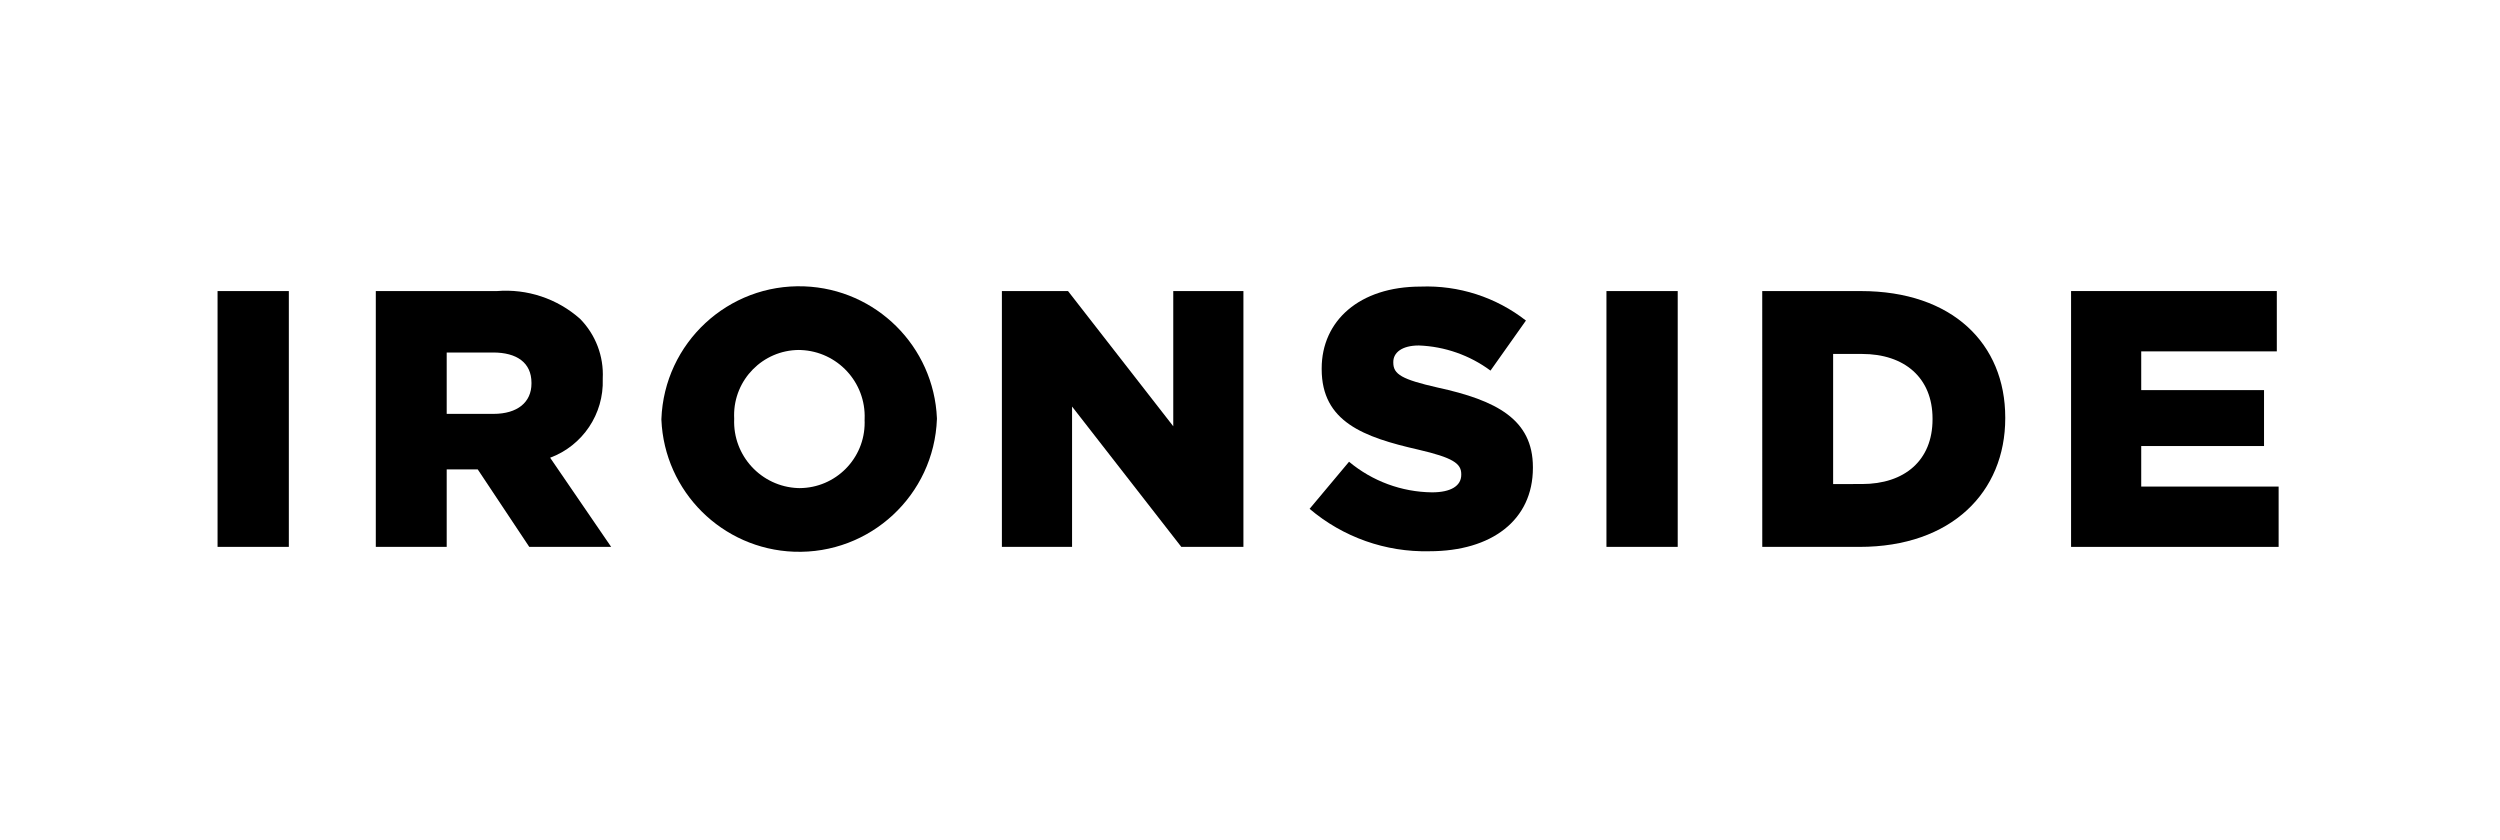
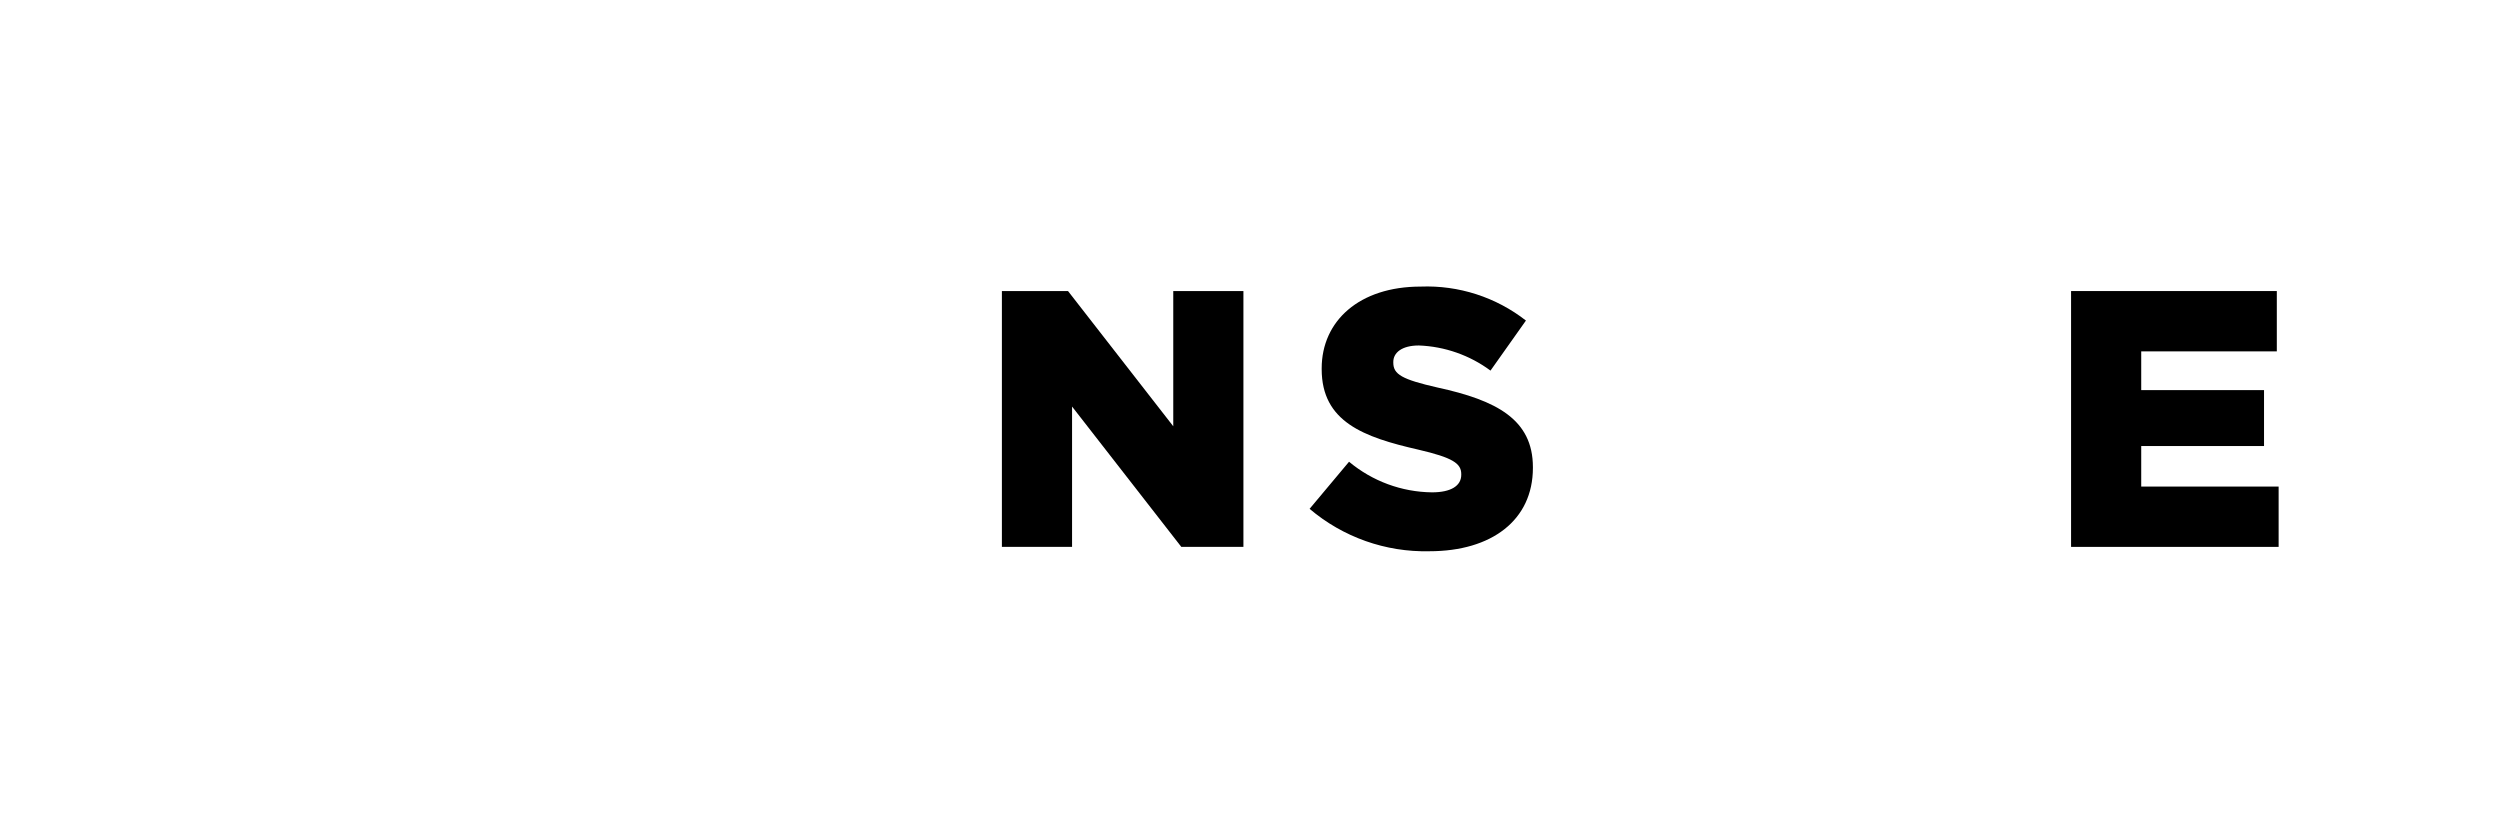
<svg xmlns="http://www.w3.org/2000/svg" width="131" height="44" viewBox="0 0 131 44" fill="none">
-   <path d="M15.135 15.252H11.4V28.656H15.135V15.252Z" fill="black" />
-   <path d="M25.858 21.687C27.122 21.687 27.849 21.073 27.849 20.098V20.06C27.849 19.006 27.084 18.471 25.839 18.471H23.407V21.688L25.858 21.687ZM19.692 15.252H26.03C27.623 15.121 29.201 15.647 30.397 16.708C31.211 17.537 31.642 18.669 31.584 19.829V19.868C31.646 21.69 30.535 23.348 28.827 23.985L32.025 28.657H27.734L25.034 24.597H23.407V28.657H19.692V15.252Z" fill="black" />
-   <path d="M45.307 21.993V21.955C45.381 20.032 43.882 18.414 41.959 18.341C41.926 18.339 41.893 18.339 41.86 18.338C39.974 18.351 38.455 19.89 38.467 21.776C38.467 21.824 38.469 21.871 38.471 21.919V21.958C38.394 23.878 39.888 25.497 41.808 25.575C41.837 25.576 41.866 25.576 41.895 25.577C43.787 25.57 45.314 24.032 45.308 22.14C45.307 22.092 45.306 22.044 45.304 21.995M34.657 21.995V21.958C34.804 17.97 38.156 14.857 42.144 15.005C45.909 15.144 48.935 18.154 49.095 21.919V21.958C48.947 25.945 45.595 29.057 41.607 28.91C37.842 28.77 34.816 25.76 34.657 21.995Z" fill="black" />
  <path d="M61.479 15.251V22.337L55.965 15.253H52.499V28.657H56.176V21.303L61.901 28.657H65.155V15.251H61.479Z" fill="black" />
  <path d="M68.621 26.665L70.69 24.195C71.911 25.215 73.447 25.781 75.038 25.799C76.034 25.799 76.57 25.455 76.57 24.881V24.842C76.57 24.286 76.131 23.981 74.311 23.559C71.457 22.908 69.256 22.103 69.256 19.345V19.306C69.256 16.817 71.227 15.017 74.445 15.017C76.436 14.941 78.389 15.571 79.959 16.797L78.102 19.42C77.013 18.613 75.704 18.154 74.349 18.103C73.448 18.103 73.009 18.487 73.009 18.964V19.004C73.009 19.618 73.468 19.882 75.326 20.306C78.409 20.976 80.324 21.974 80.324 24.48V24.519C80.324 27.258 78.159 28.885 74.904 28.885C72.609 28.94 70.374 28.149 68.624 26.664" fill="black" />
-   <path d="M87.912 15.252H84.178V28.656H87.912V15.252Z" fill="black" />
-   <path d="M97.569 25.363C99.791 25.363 101.265 24.134 101.265 21.974V21.936C101.265 19.791 99.791 18.547 97.569 18.547H96.056V25.364L97.569 25.363ZM92.341 15.252H97.511C102.299 15.252 105.075 18.009 105.075 21.878V21.916C105.075 25.784 102.26 28.657 97.436 28.657H92.343L92.341 15.252Z" fill="black" />
  <path d="M108.524 15.251V28.657H119.4V25.496H112.2V23.372H118.635V20.442H112.2V18.412H119.305V15.251H108.524Z" fill="black" />
</svg>